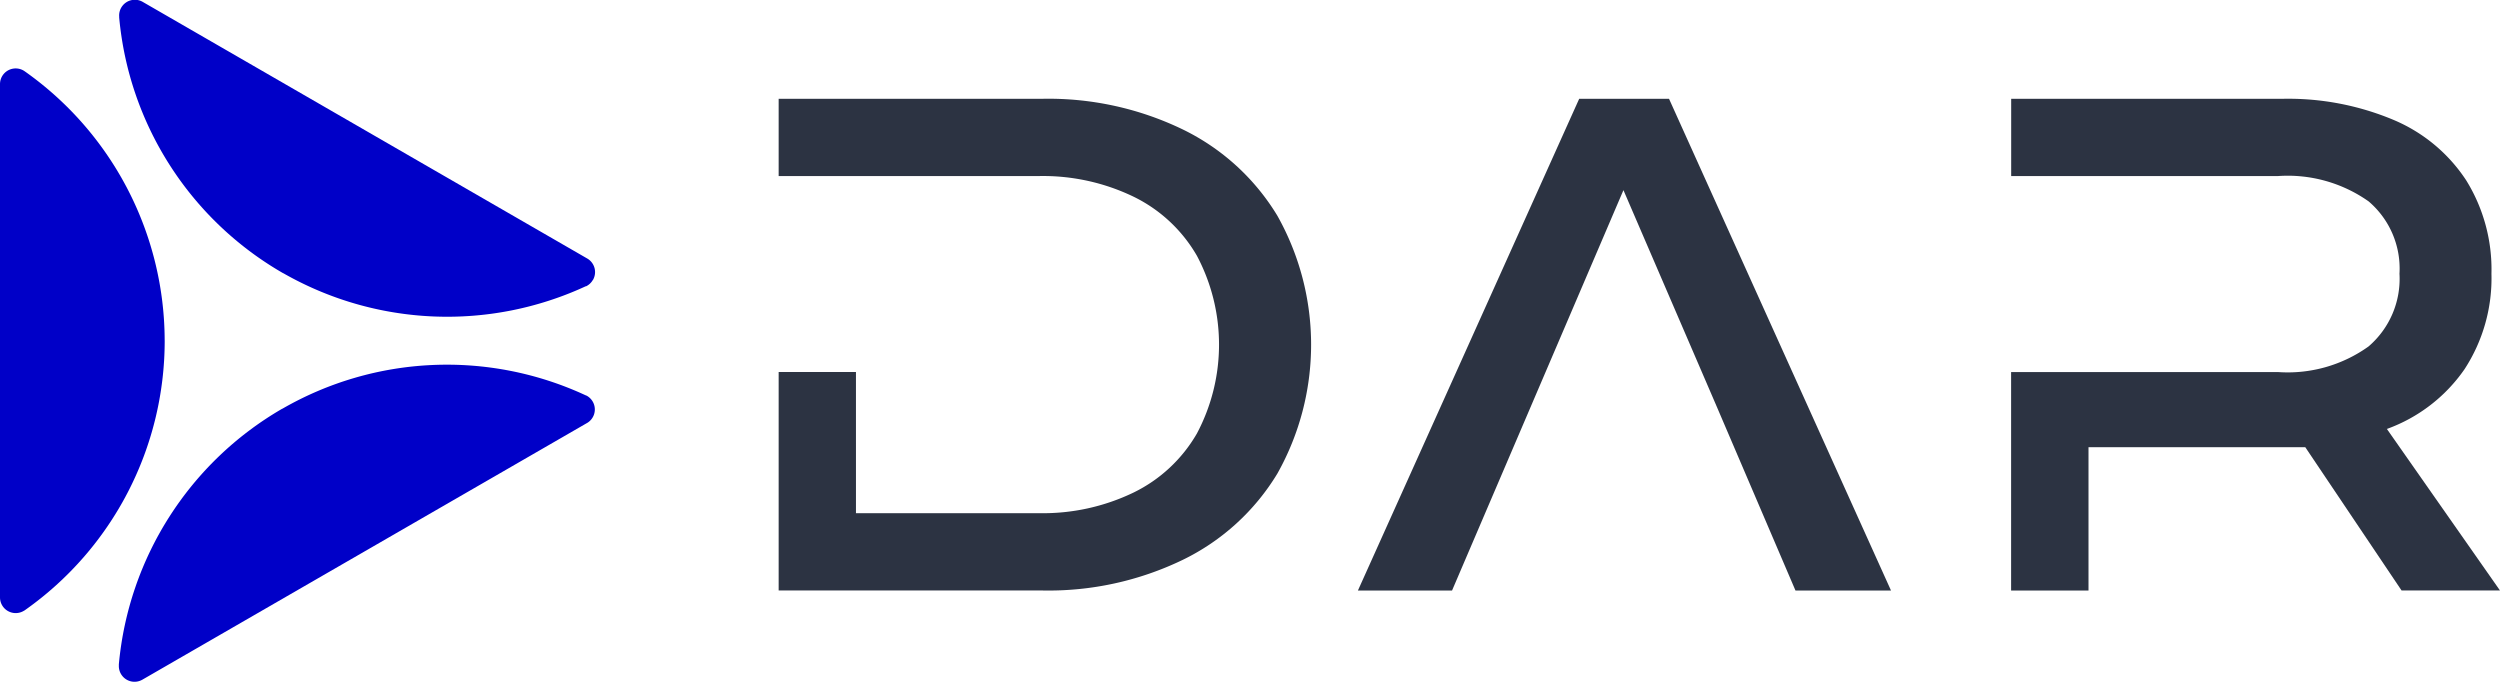
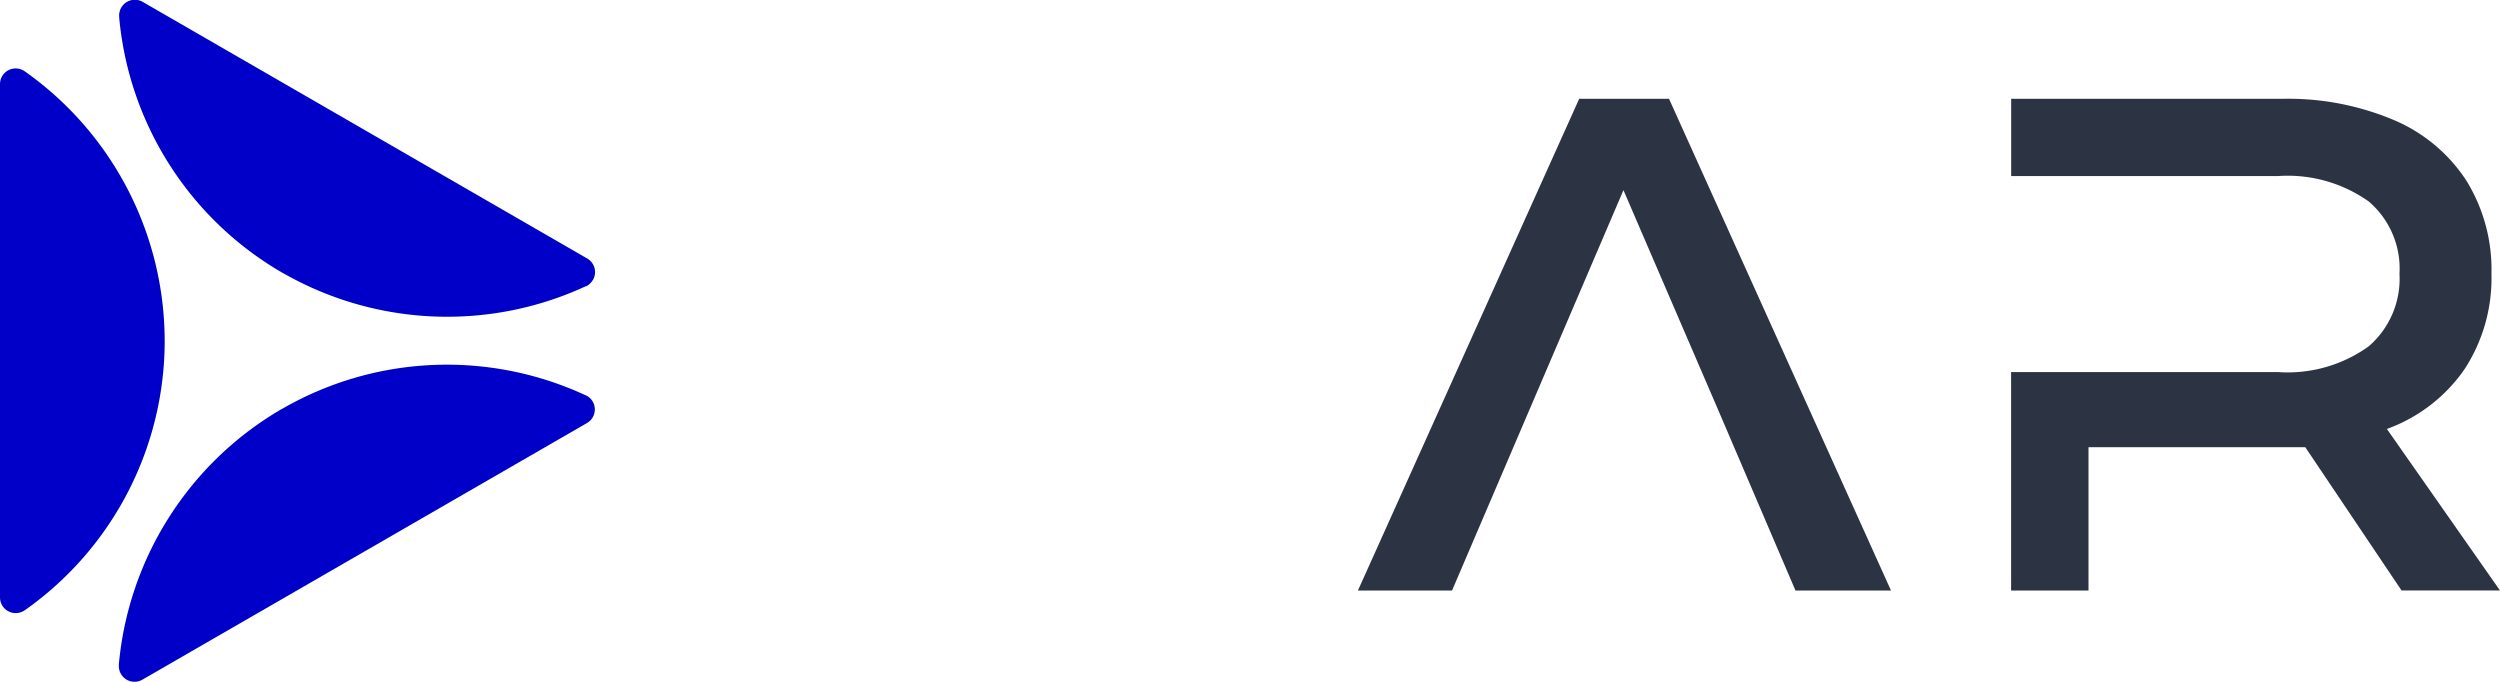
<svg xmlns="http://www.w3.org/2000/svg" width="102.067" height="27.835" viewBox="0 0 102.067 27.835">
  <g id="Group_167030" data-name="Group 167030" transform="translate(-820.967 -682.083)">
    <g id="Group_26139" data-name="Group 26139" transform="translate(820.967 682.067)">
      <g id="Group_26137" data-name="Group 26137" transform="translate(0 0.015)">
        <path id="Path_31211" data-name="Path 31211" d="M306.687,268.805a.638.638,0,0,1-.273.255l-.01,0-.007,0a13.479,13.479,0,0,1-12.346-.534h-.006l-.031-.018h0l-.023-.013h0l-.01-.006h0a13.449,13.449,0,0,1-6.63-10.4.393.393,0,0,0,0-.041.641.641,0,0,1,.959-.6l9.075,5.239,9.078,5.241a.641.641,0,0,1,.233.869Z" transform="translate(-282.485 -257.371)" fill="#0000c8" />
        <path id="Path_31212" data-name="Path 31212" d="M280.018,276.567v.013a13.452,13.452,0,0,1-5.691,10.986l-.034.025-.006,0-.02.013a.641.641,0,0,1-.973-.548V266.1a.64.64,0,0,1,.993-.534l0,0,.03.021a13.475,13.475,0,0,1,5.7,10.98Z" transform="translate(-273.294 -262.665)" fill="#0000c8" />
        <path id="Path_31213" data-name="Path 31213" d="M306.445,302.832l-9.076,5.239-9.077,5.239a.64.64,0,0,1-.959-.587v0a.147.147,0,0,1,0-.035v-.012A13.471,13.471,0,0,1,294,302.249l.007,0h0a13.449,13.449,0,0,1,12.359-.56l.023.01.021.009h.007a.641.641,0,0,1,.028,1.125Z" transform="translate(-282.48 -285.56)" fill="#0000c8" />
      </g>
      <g id="Group_26138" data-name="Group 26138" transform="translate(31.79 4.046)">
        <path id="Path_31214" data-name="Path 31214" d="M442.725,269.049l-9.034,20.076h3.843l3.241-7.571,3.757-8.776,3.783,8.776,3.241,7.571h3.9l-9.063-20.076Z" transform="translate(-410.042 -269.045)" fill="#2c3342" />
        <path id="Path_31215" data-name="Path 31215" d="M526.192,282.525a6.569,6.569,0,0,0,3.169-2.438,6.8,6.8,0,0,0,1.1-3.9,6.9,6.9,0,0,0-1.032-3.814,6.61,6.61,0,0,0-2.968-2.467,11.112,11.112,0,0,0-4.546-.86H510.853V272.2l10.892,0a5.726,5.726,0,0,1,3.7,1.033,3.6,3.6,0,0,1,1.261,2.954,3.638,3.638,0,0,1-1.261,2.968,5.665,5.665,0,0,1-3.7,1.047H510.85v8.919h3.16v-5.852h8.85l3.931,5.85h4.018Z" transform="translate(-460.533 -269.042)" fill="#2c3342" />
-         <path id="Path_31216" data-name="Path 31216" d="M381.757,270.292a12.6,12.6,0,0,0-5.706-1.247H365.268V272.2h10.61a8.51,8.51,0,0,1,3.884.844,6.033,6.033,0,0,1,2.582,2.41,7.74,7.74,0,0,1,0,7.256,6.036,6.036,0,0,1-2.582,2.409,8.512,8.512,0,0,1-3.884.844h-7.454V280.2h-3.156v8.92h10.784a12.6,12.6,0,0,0,5.706-1.247,9.223,9.223,0,0,0,3.871-3.527,10.746,10.746,0,0,0,0-10.526A9.229,9.229,0,0,0,381.757,270.292Z" transform="translate(-365.268 -269.042)" fill="#2c3342" />
      </g>
    </g>
  </g>
</svg>